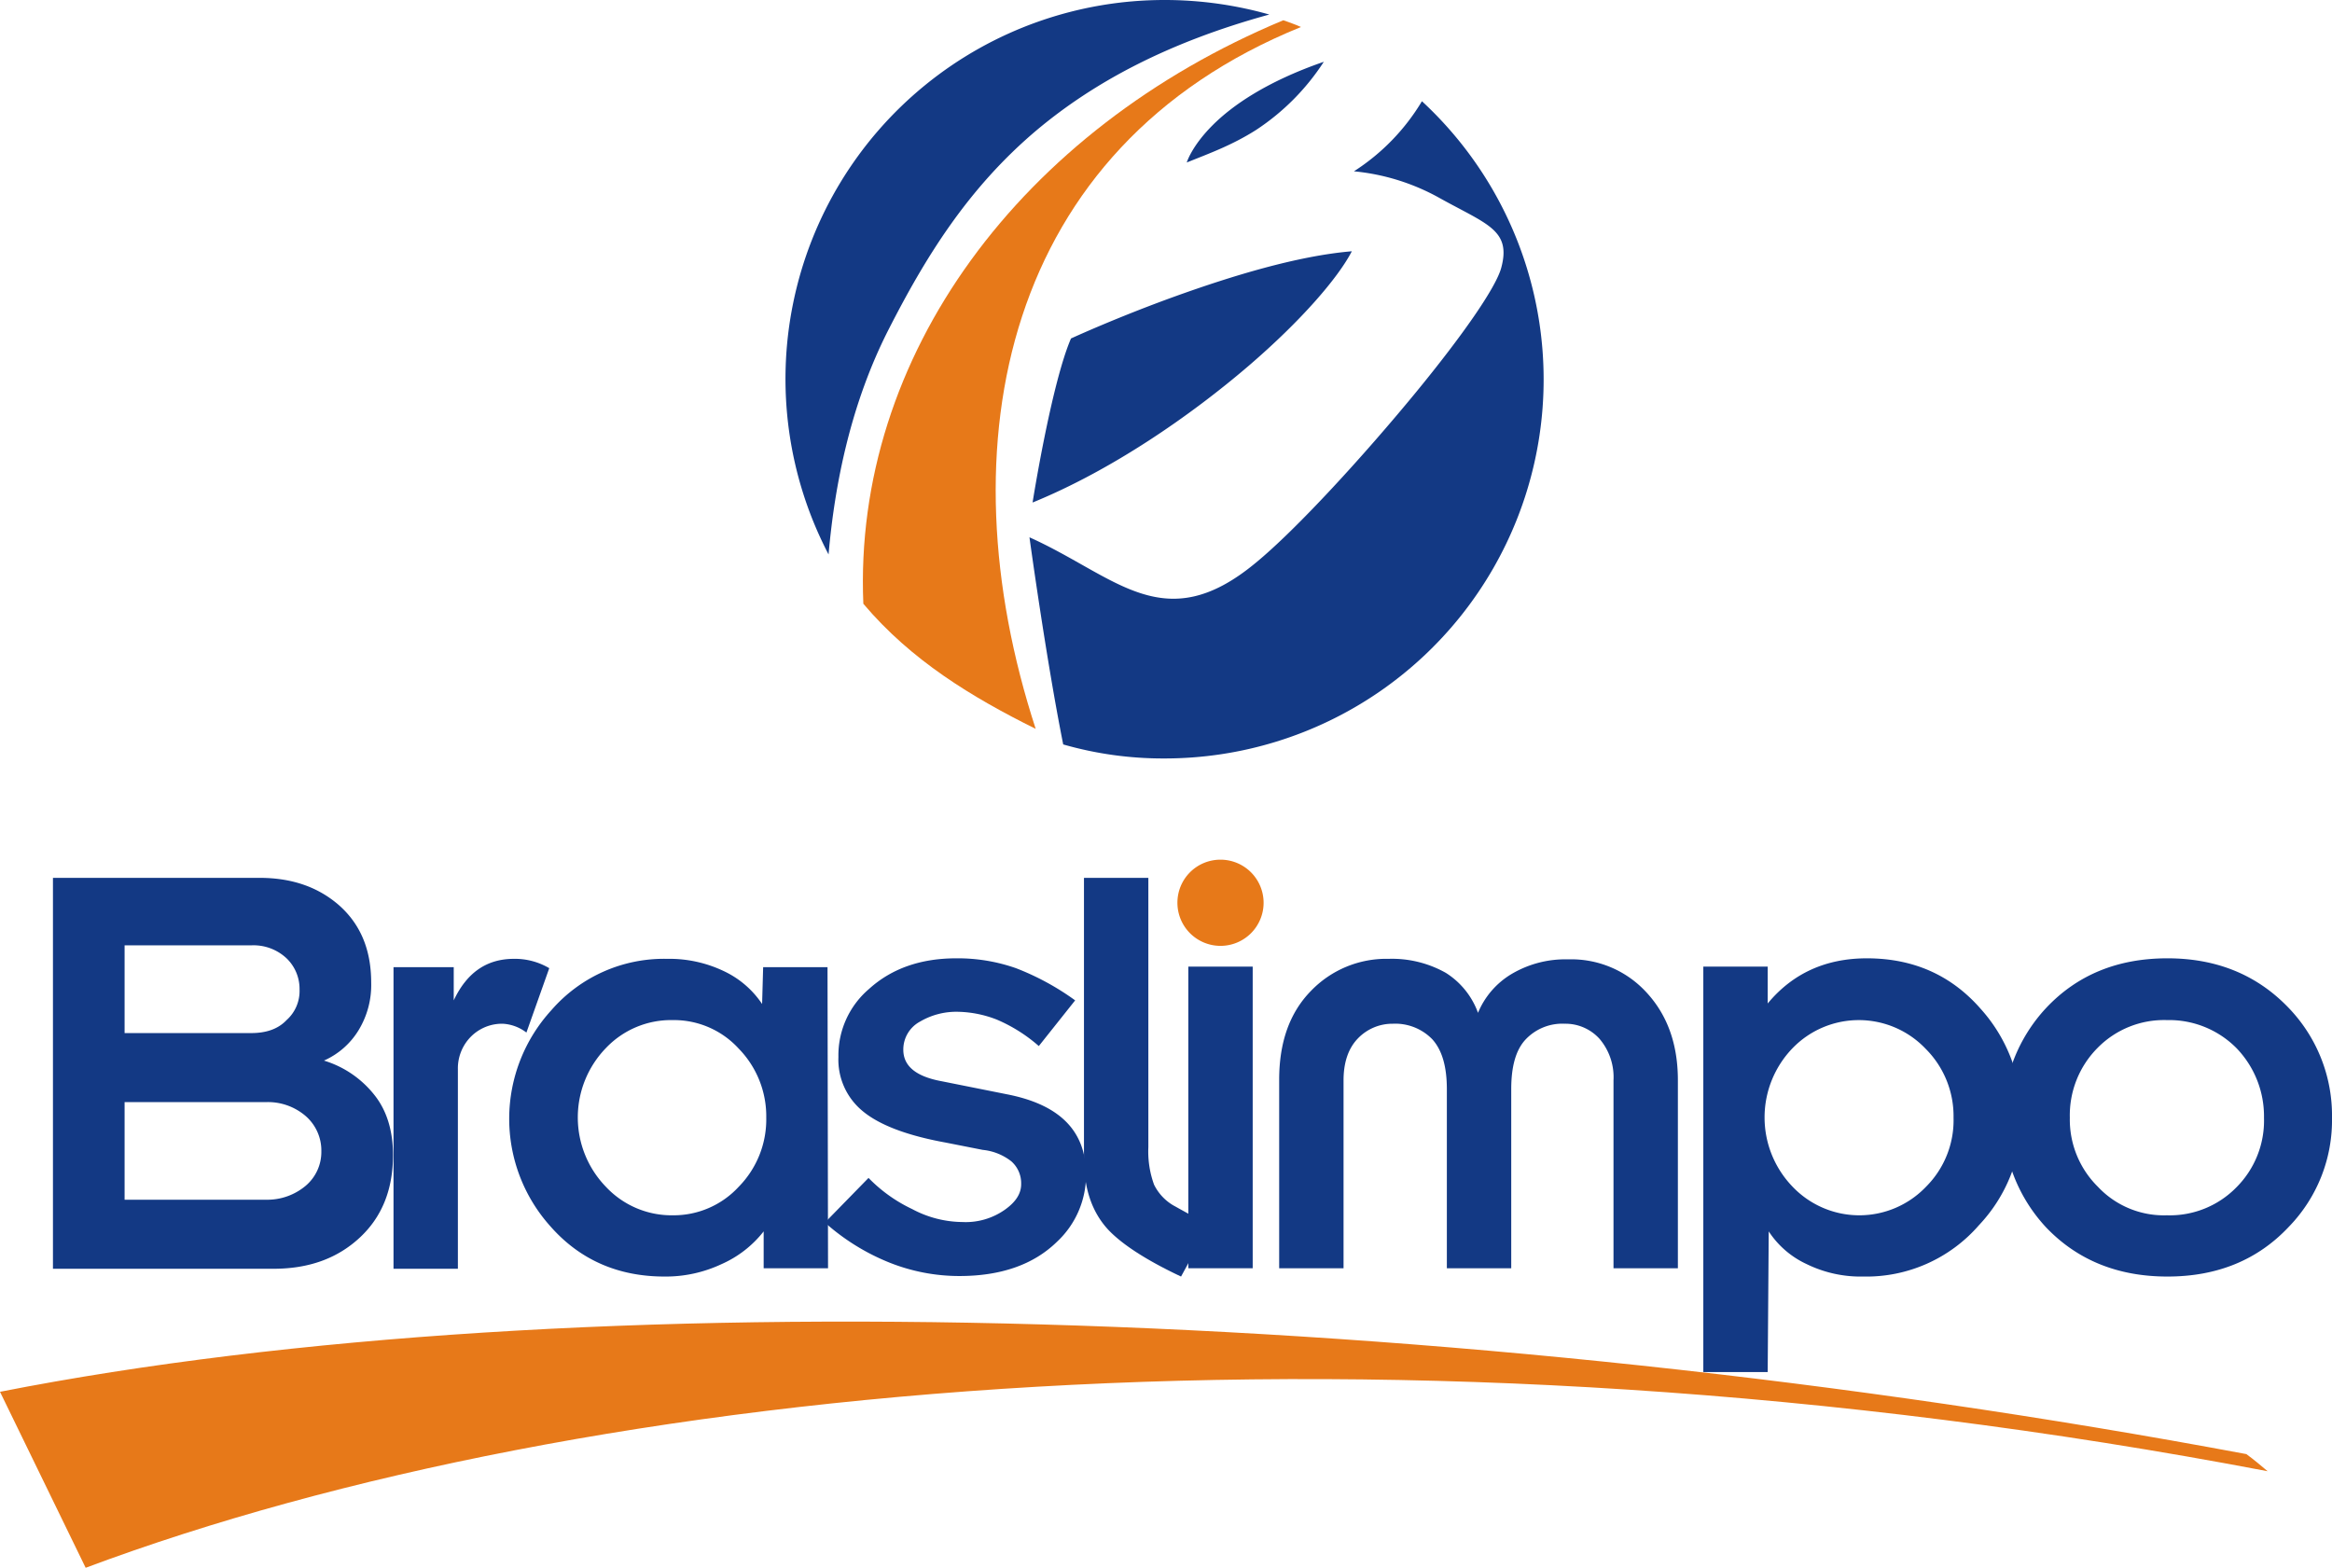
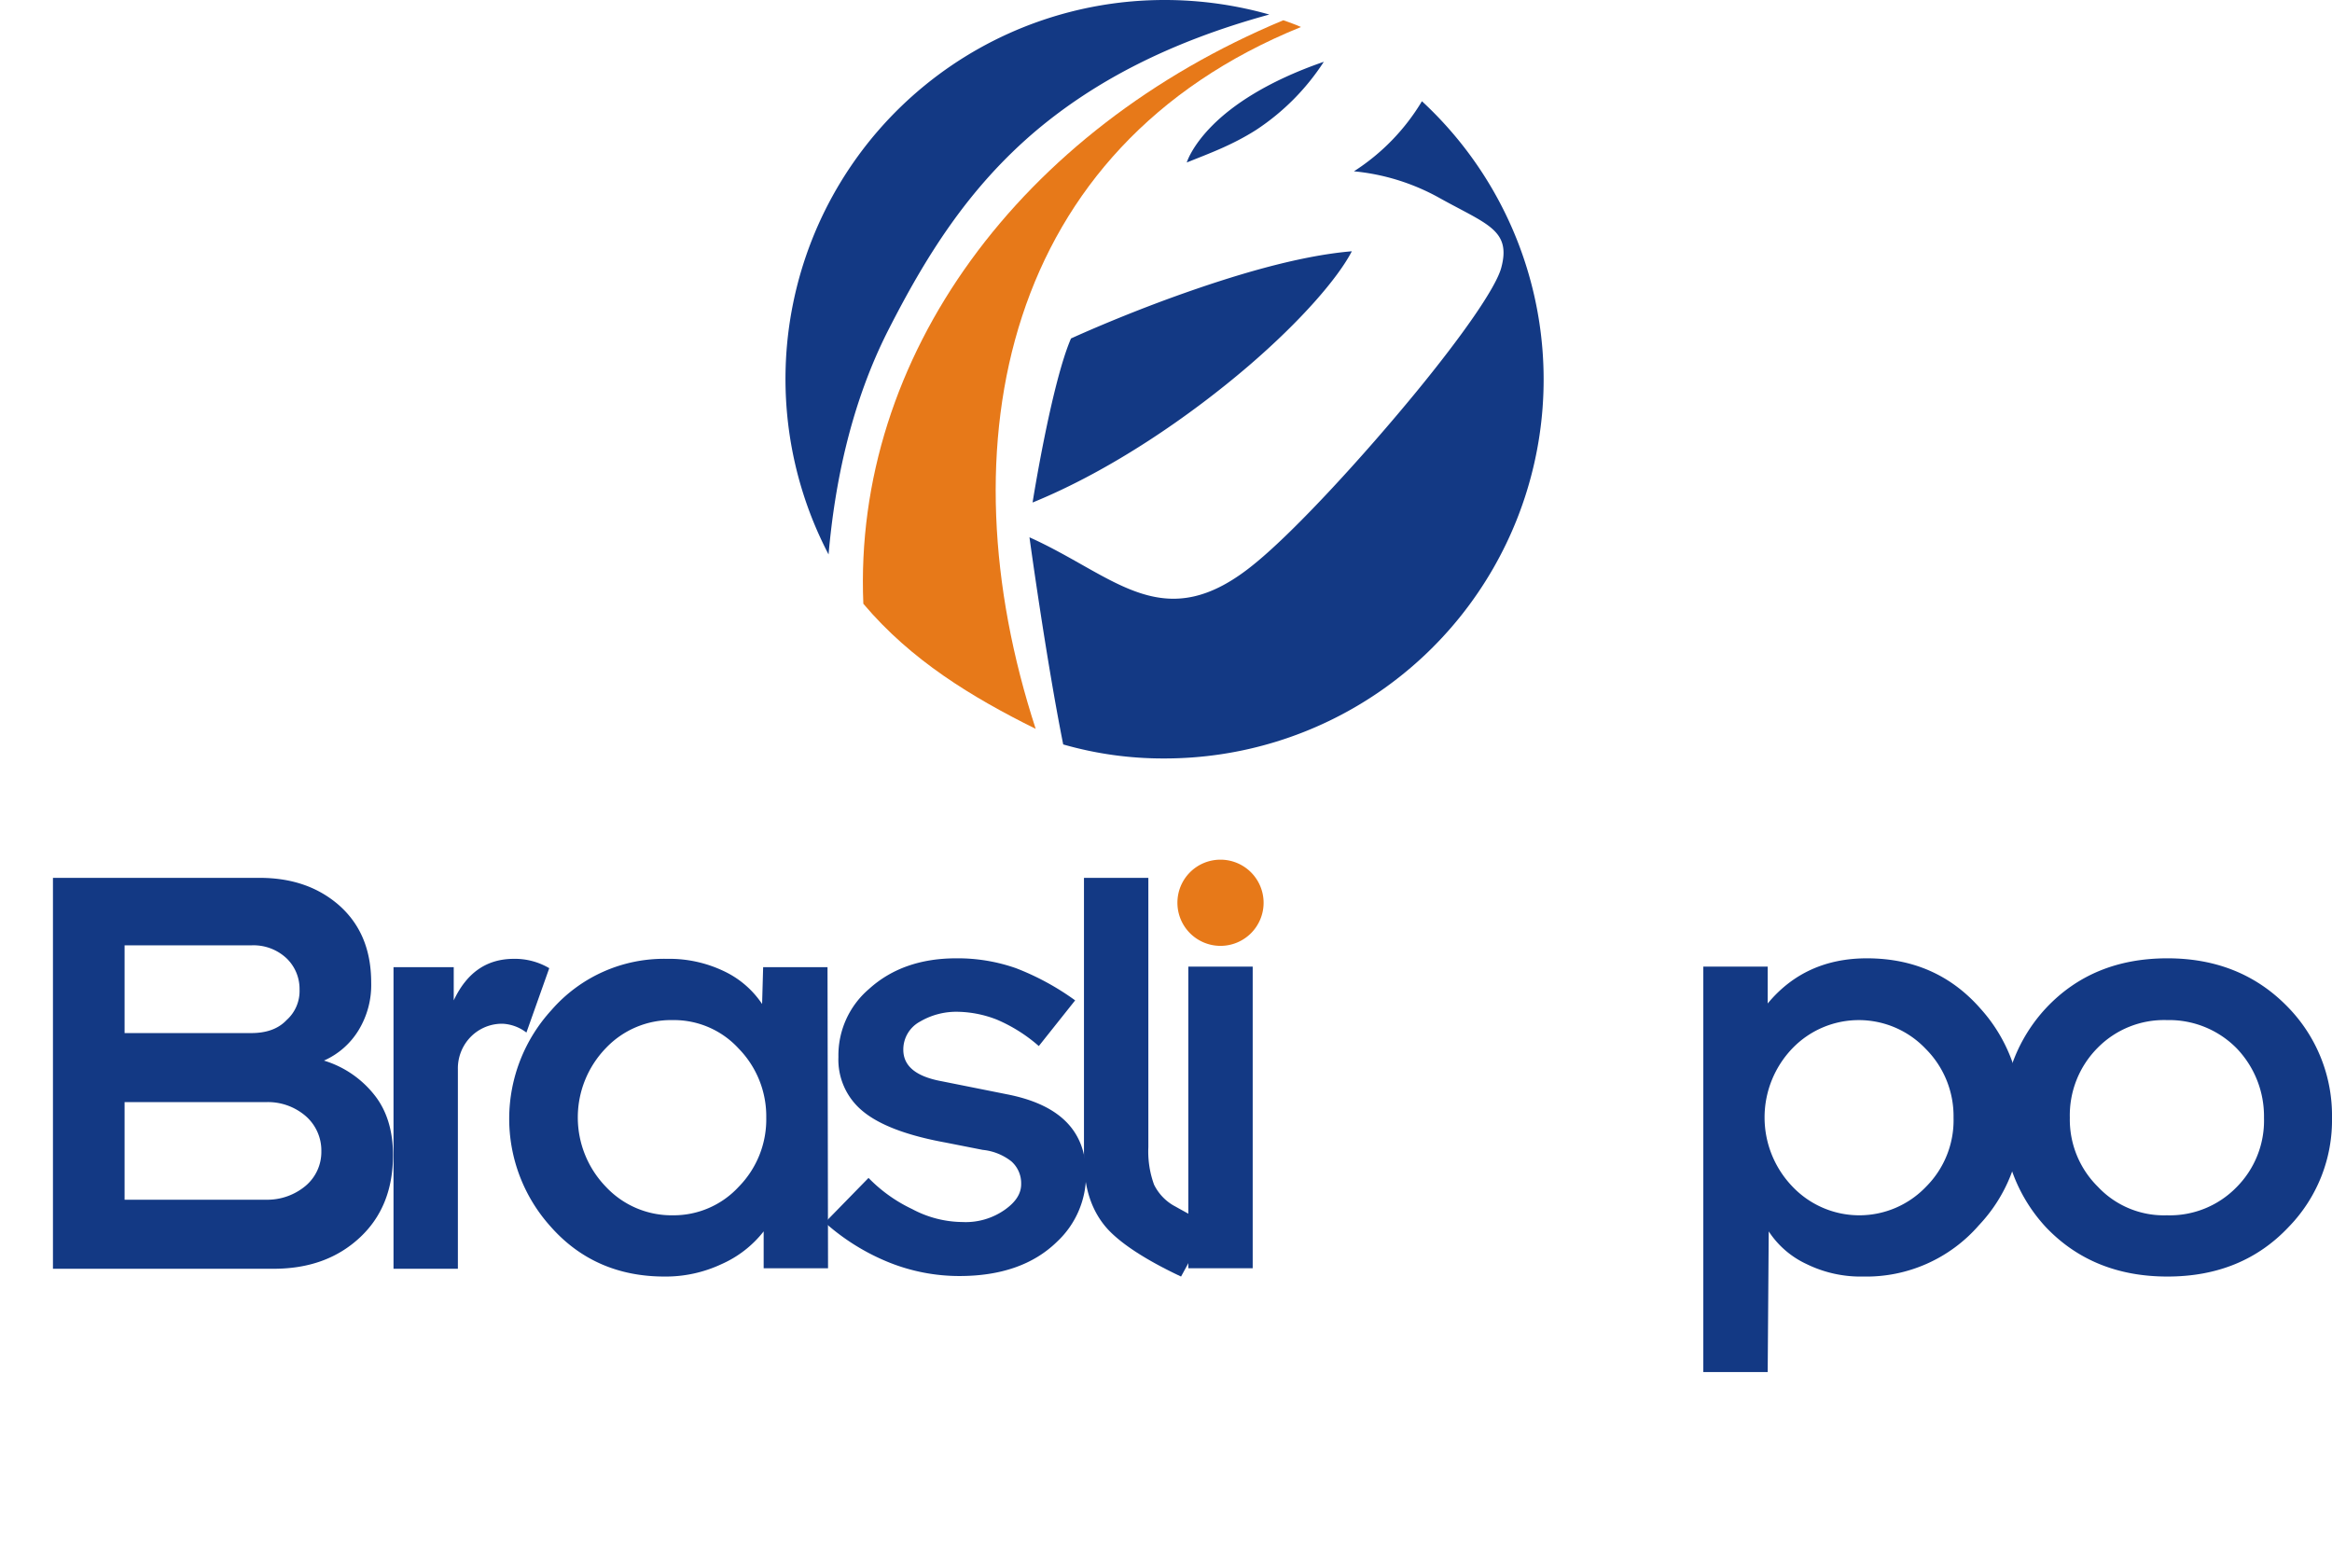
<svg xmlns="http://www.w3.org/2000/svg" viewBox="0 0 449.2 302">
  <defs>
    <style>.cls-1{fill:#133984;}.cls-1,.cls-2{fill-rule:evenodd;}.cls-2{fill:#e77919;}</style>
  </defs>
  <g id="Camada_2" data-name="Camada 2">
    <g id="svg42">
      <g id="g26">
        <path id="path2" class="cls-1" d="M105.8,186.5l-4.4,12.4a8.19,8.19,0,0,0-4.6-1.7,8.47,8.47,0,0,0-6,2.4,8.67,8.67,0,0,0-2.6,6.4v38.4H75.8V186.3H87.4v6.4c2.5-5.3,6.3-8,11.6-8A13,13,0,0,1,105.8,186.5Z" />
        <path id="path4" class="cls-1" d="M209.2,226.3a17.58,17.58,0,0,1-5.6,12.9c-4.5,4.4-10.8,6.6-18.8,6.6a36.43,36.43,0,0,1-13.5-2.6,42.35,42.35,0,0,1-12.4-7.7l8.4-8.6a29,29,0,0,0,8.4,6,20.9,20.9,0,0,0,9.7,2.5,13.1,13.1,0,0,0,8.2-2.4c2.1-1.5,3.1-3.1,3.1-4.9a5.62,5.62,0,0,0-1.9-4.4,10.64,10.64,0,0,0-5.5-2.2l-7.1-1.4c-7.7-1.4-13.1-3.5-16.3-6.3a12.81,12.81,0,0,1-4.4-10.2,16.79,16.79,0,0,1,5.9-13.1c4.3-3.9,9.9-5.9,16.8-5.9a33.85,33.85,0,0,1,11.5,1.9,50.1,50.1,0,0,1,11.4,6.2l-7,8.8a30.19,30.19,0,0,0-8.1-5.1,21.64,21.64,0,0,0-7.4-1.5,13.83,13.83,0,0,0-7.4,1.9,6.1,6.1,0,0,0-3.2,5.4c0,3.2,2.5,5.2,7.5,6.1l12.5,2.5C204.2,212.8,209.2,217.9,209.2,226.3Z" />
        <path id="path6" class="cls-1" d="M232.9,236l-5.4,9.9c-6.8-3.2-11.5-6.3-14.1-9.1-3.1-3.4-4.6-7.9-4.6-13.6V169.1h12.4V221a18.69,18.69,0,0,0,1.1,7.2,9.49,9.49,0,0,0,3.9,4.1Z" />
        <path id="path10" class="cls-1" d="M241.3,244.3H228.9V186.2h12.4Z" />
-         <path id="path12" class="cls-1" d="M323.2,244.3H310.8V208.1a11.39,11.39,0,0,0-2.7-8,8.85,8.85,0,0,0-6.7-2.9,9.72,9.72,0,0,0-7.5,3c-1.9,2-2.8,5.2-2.8,9.6v34.5H278.7V209.8c0-4.3-.9-7.5-2.8-9.6a9.94,9.94,0,0,0-7.6-3,9.22,9.22,0,0,0-6.8,2.9c-1.8,1.9-2.7,4.6-2.7,8v36.2H246.4V208c0-7.2,2-12.9,6.1-17.1a20.14,20.14,0,0,1,15-6.2,21.1,21.1,0,0,1,11,2.7,15.21,15.21,0,0,1,6.2,7.7,15.69,15.69,0,0,1,6.5-7.5,20.34,20.34,0,0,1,10.9-2.8,19.61,19.61,0,0,1,14.8,6.1c4.2,4.4,6.3,10.1,6.3,17.2v36.2Z" />
        <path class="cls-1" d="M381.5,194.3c-5.7-6.5-13-9.7-21.9-9.7-7.9,0-14.3,2.9-19.1,8.7v-7.1H328.1v78.1h12.4l.2-27.1a17.5,17.5,0,0,0,7.3,6.3,23.65,23.65,0,0,0,10.9,2.4,28.73,28.73,0,0,0,22.3-9.9,30,30,0,0,0,8.2-20.7A30.68,30.68,0,0,0,381.5,194.3ZM371,228.6a17.76,17.76,0,0,1-25.7,0,19.2,19.2,0,0,1,0-26.7,17.76,17.76,0,0,1,25.6.1,18.34,18.34,0,0,1,5.4,13.3A18.09,18.09,0,0,1,371,228.6Z" />
        <path class="cls-1" d="M440.9,194.2q-9.15-9.6-23.4-9.6-14.4,0-23.4,9.6a31,31,0,0,0,0,42.2c6,6.3,13.8,9.5,23.4,9.5s17.4-3.2,23.4-9.6a29.46,29.46,0,0,0,8.3-21A29.87,29.87,0,0,0,440.9,194.2Zm-10.1,34.5a17.93,17.93,0,0,1-13.4,5.4,17.43,17.43,0,0,1-13.3-5.5,18.18,18.18,0,0,1-5.4-13.3,18.4,18.4,0,0,1,5.3-13.4,17.93,17.93,0,0,1,13.4-5.4,18.25,18.25,0,0,1,13.4,5.4,18.9,18.9,0,0,1,5.3,13.4A18.16,18.16,0,0,1,430.8,228.7Z" />
        <path id="path22" class="cls-1" d="M75.7,222.5c0,6.6-2.1,11.9-6.4,15.9s-9.8,6-16.6,6H10.2V169.1H50c6.1,0,11.1,1.7,15.1,5.1,4.3,3.7,6.4,8.7,6.4,15.1a16.69,16.69,0,0,1-2.4,9.1,14.82,14.82,0,0,1-6.7,5.9,19.65,19.65,0,0,1,9.7,6.6C74.5,213.9,75.7,217.8,75.7,222.5Zm-13.8-.7a8.81,8.81,0,0,0-3-6.8,11.13,11.13,0,0,0-7.7-2.7H24v18.8H51.2a11.49,11.49,0,0,0,7.7-2.7A8.54,8.54,0,0,0,61.9,221.8Zm-4.2-31.2a8.16,8.16,0,0,0-2.5-6,9.3,9.3,0,0,0-6.8-2.5H24V199H48.4c2.9,0,5.2-.8,6.8-2.5A7.5,7.5,0,0,0,57.7,190.6Z" />
        <path id="path24" class="cls-1" d="M159.5,244.3H147.1v-7.1a21.15,21.15,0,0,1-8.1,6.3,25.3,25.3,0,0,1-11,2.4c-8.9,0-16.3-3.2-22-9.7a31,31,0,0,1,.2-41.6,28.73,28.73,0,0,1,22.3-9.9,24.37,24.37,0,0,1,11,2.4,18.14,18.14,0,0,1,7.3,6.3l.2-7.1h12.4l.1,58Zm-11.9-29a18.66,18.66,0,0,0-5.3-13.3,16.9,16.9,0,0,0-12.7-5.5,17.29,17.29,0,0,0-12.9,5.4,19.2,19.2,0,0,0,0,26.7,17.32,17.32,0,0,0,12.9,5.5,17.05,17.05,0,0,0,12.7-5.5A18.5,18.5,0,0,0,147.6,215.3Z" />
      </g>
-       <path id="path28" class="cls-2" d="M0,268.1c111.5-21.9,279.3-16.7,432.7,12,1.5,1.1,2.8,2.2,4.1,3.3C268.4,251.3,113.1,265.9,16.5,302Z" />
      <path id="path34" class="cls-1" d="M224.4,0a73.93,73.93,0,0,1,20.1,2.8c-19.7,5.4-33.8,13.1-44.6,22.1-13.6,11.4-21.8,25-28.7,38.5-7.3,14.3-10.4,29.7-11.6,43.4A73,73,0,0,1,224.4,0Zm49.5,19.5a73,73,0,0,1-49.6,126.6,69.59,69.59,0,0,1-19.5-2.7c-3.3-16.5-6.5-39.9-6.5-39.9,16.7,7.5,25.9,19.6,43.6,4.9,7.8-6.4,20.8-20.6,30.9-32.9,8.7-10.6,15.4-20.1,16.4-24,1.9-7.2-2.8-8.3-11.8-13.3A42,42,0,0,0,260.8,33,41.13,41.13,0,0,0,273.9,19.5Zm-75,77.3s3.6-22.8,7.4-31.6c0,0,8.9-4.1,20.3-8.2,10.6-3.8,23.2-7.7,33.8-8.6-2.7,5.2-9.8,13.4-19.8,22C229.3,80.1,214.1,90.6,198.9,96.8Zm29.7-65.5c4.2-1.7,8.7-3.3,13.4-6.3a44.89,44.89,0,0,0,13-13.1c-11,3.8-17.6,8.4-21.4,12.2C229.5,28.2,228.6,31.3,228.6,31.3Z" />
      <path id="path36" class="cls-2" d="M166.3,116.3c-2-47.7,30.3-91.3,80.9-112.4,1.1.4,2.3.8,3.4,1.3-57.2,23.2-69,80.3-51.1,135.2C187.2,134.3,175.5,127.2,166.3,116.3Z" />
      <path id="path32" class="cls-2" d="M235.1,165.6a8.3,8.3,0,1,1-8.3,8.3A8.28,8.28,0,0,1,235.1,165.6Z" />
    </g>
  </g>
</svg>